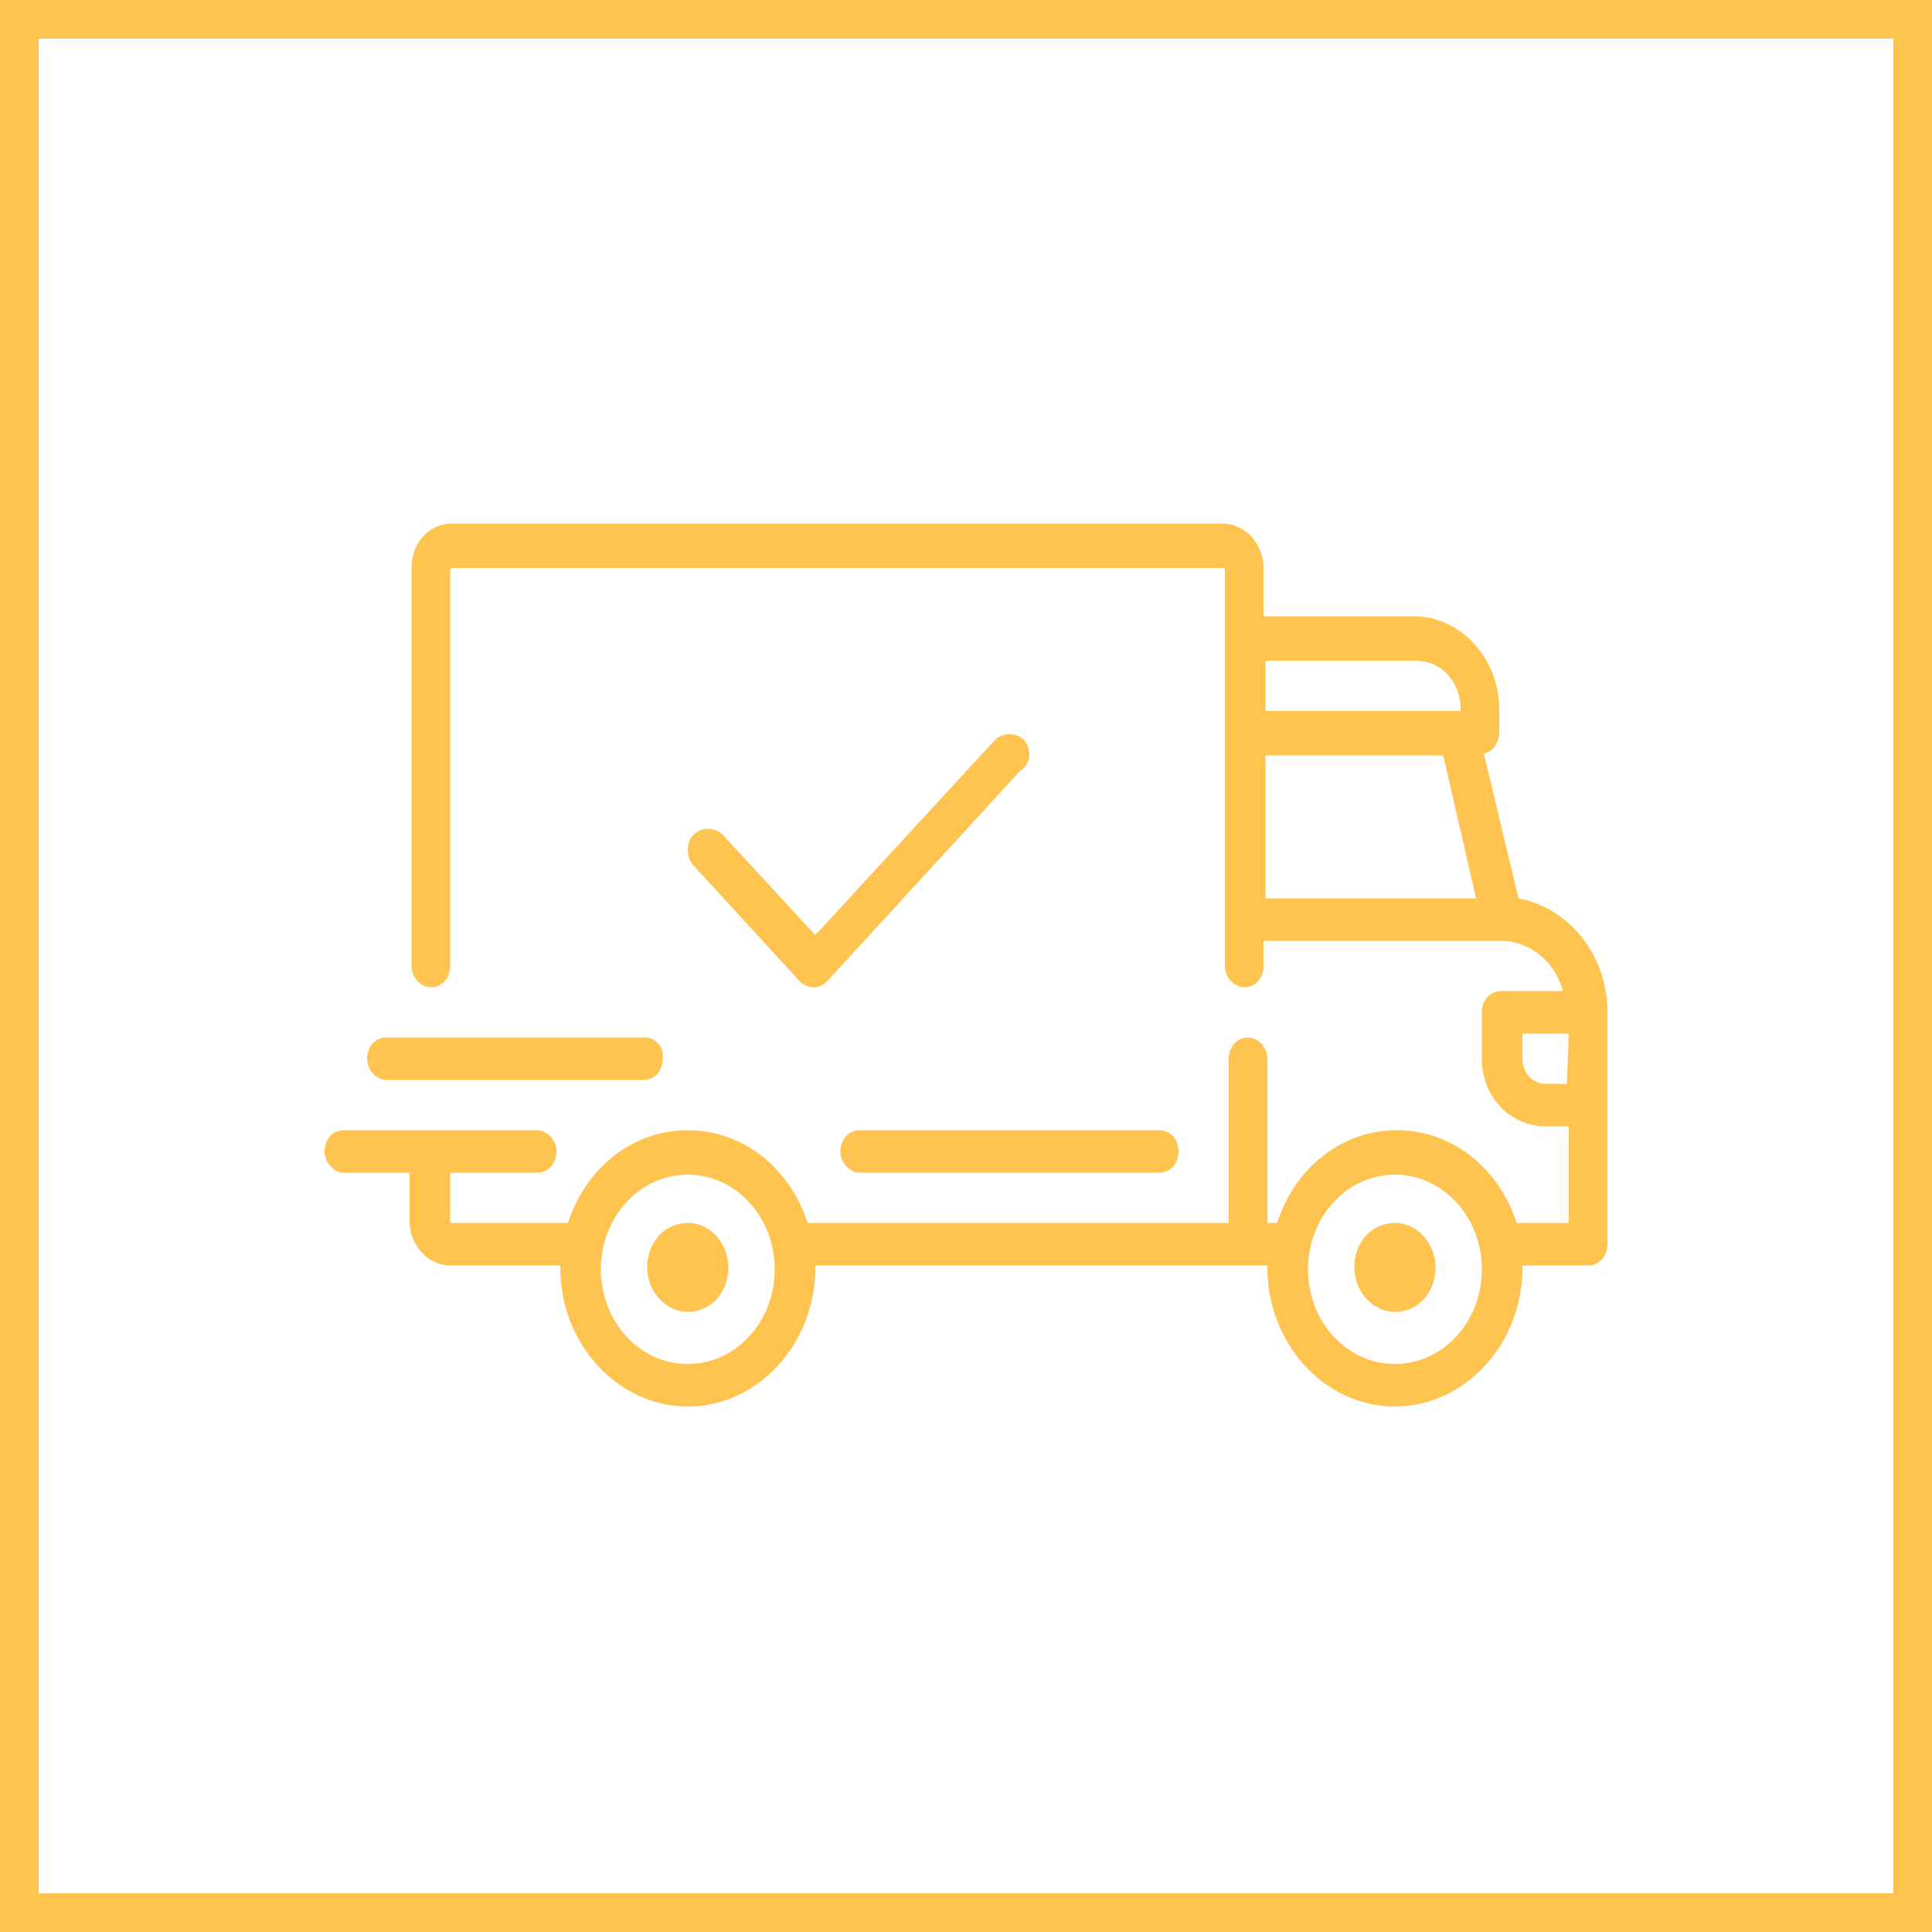
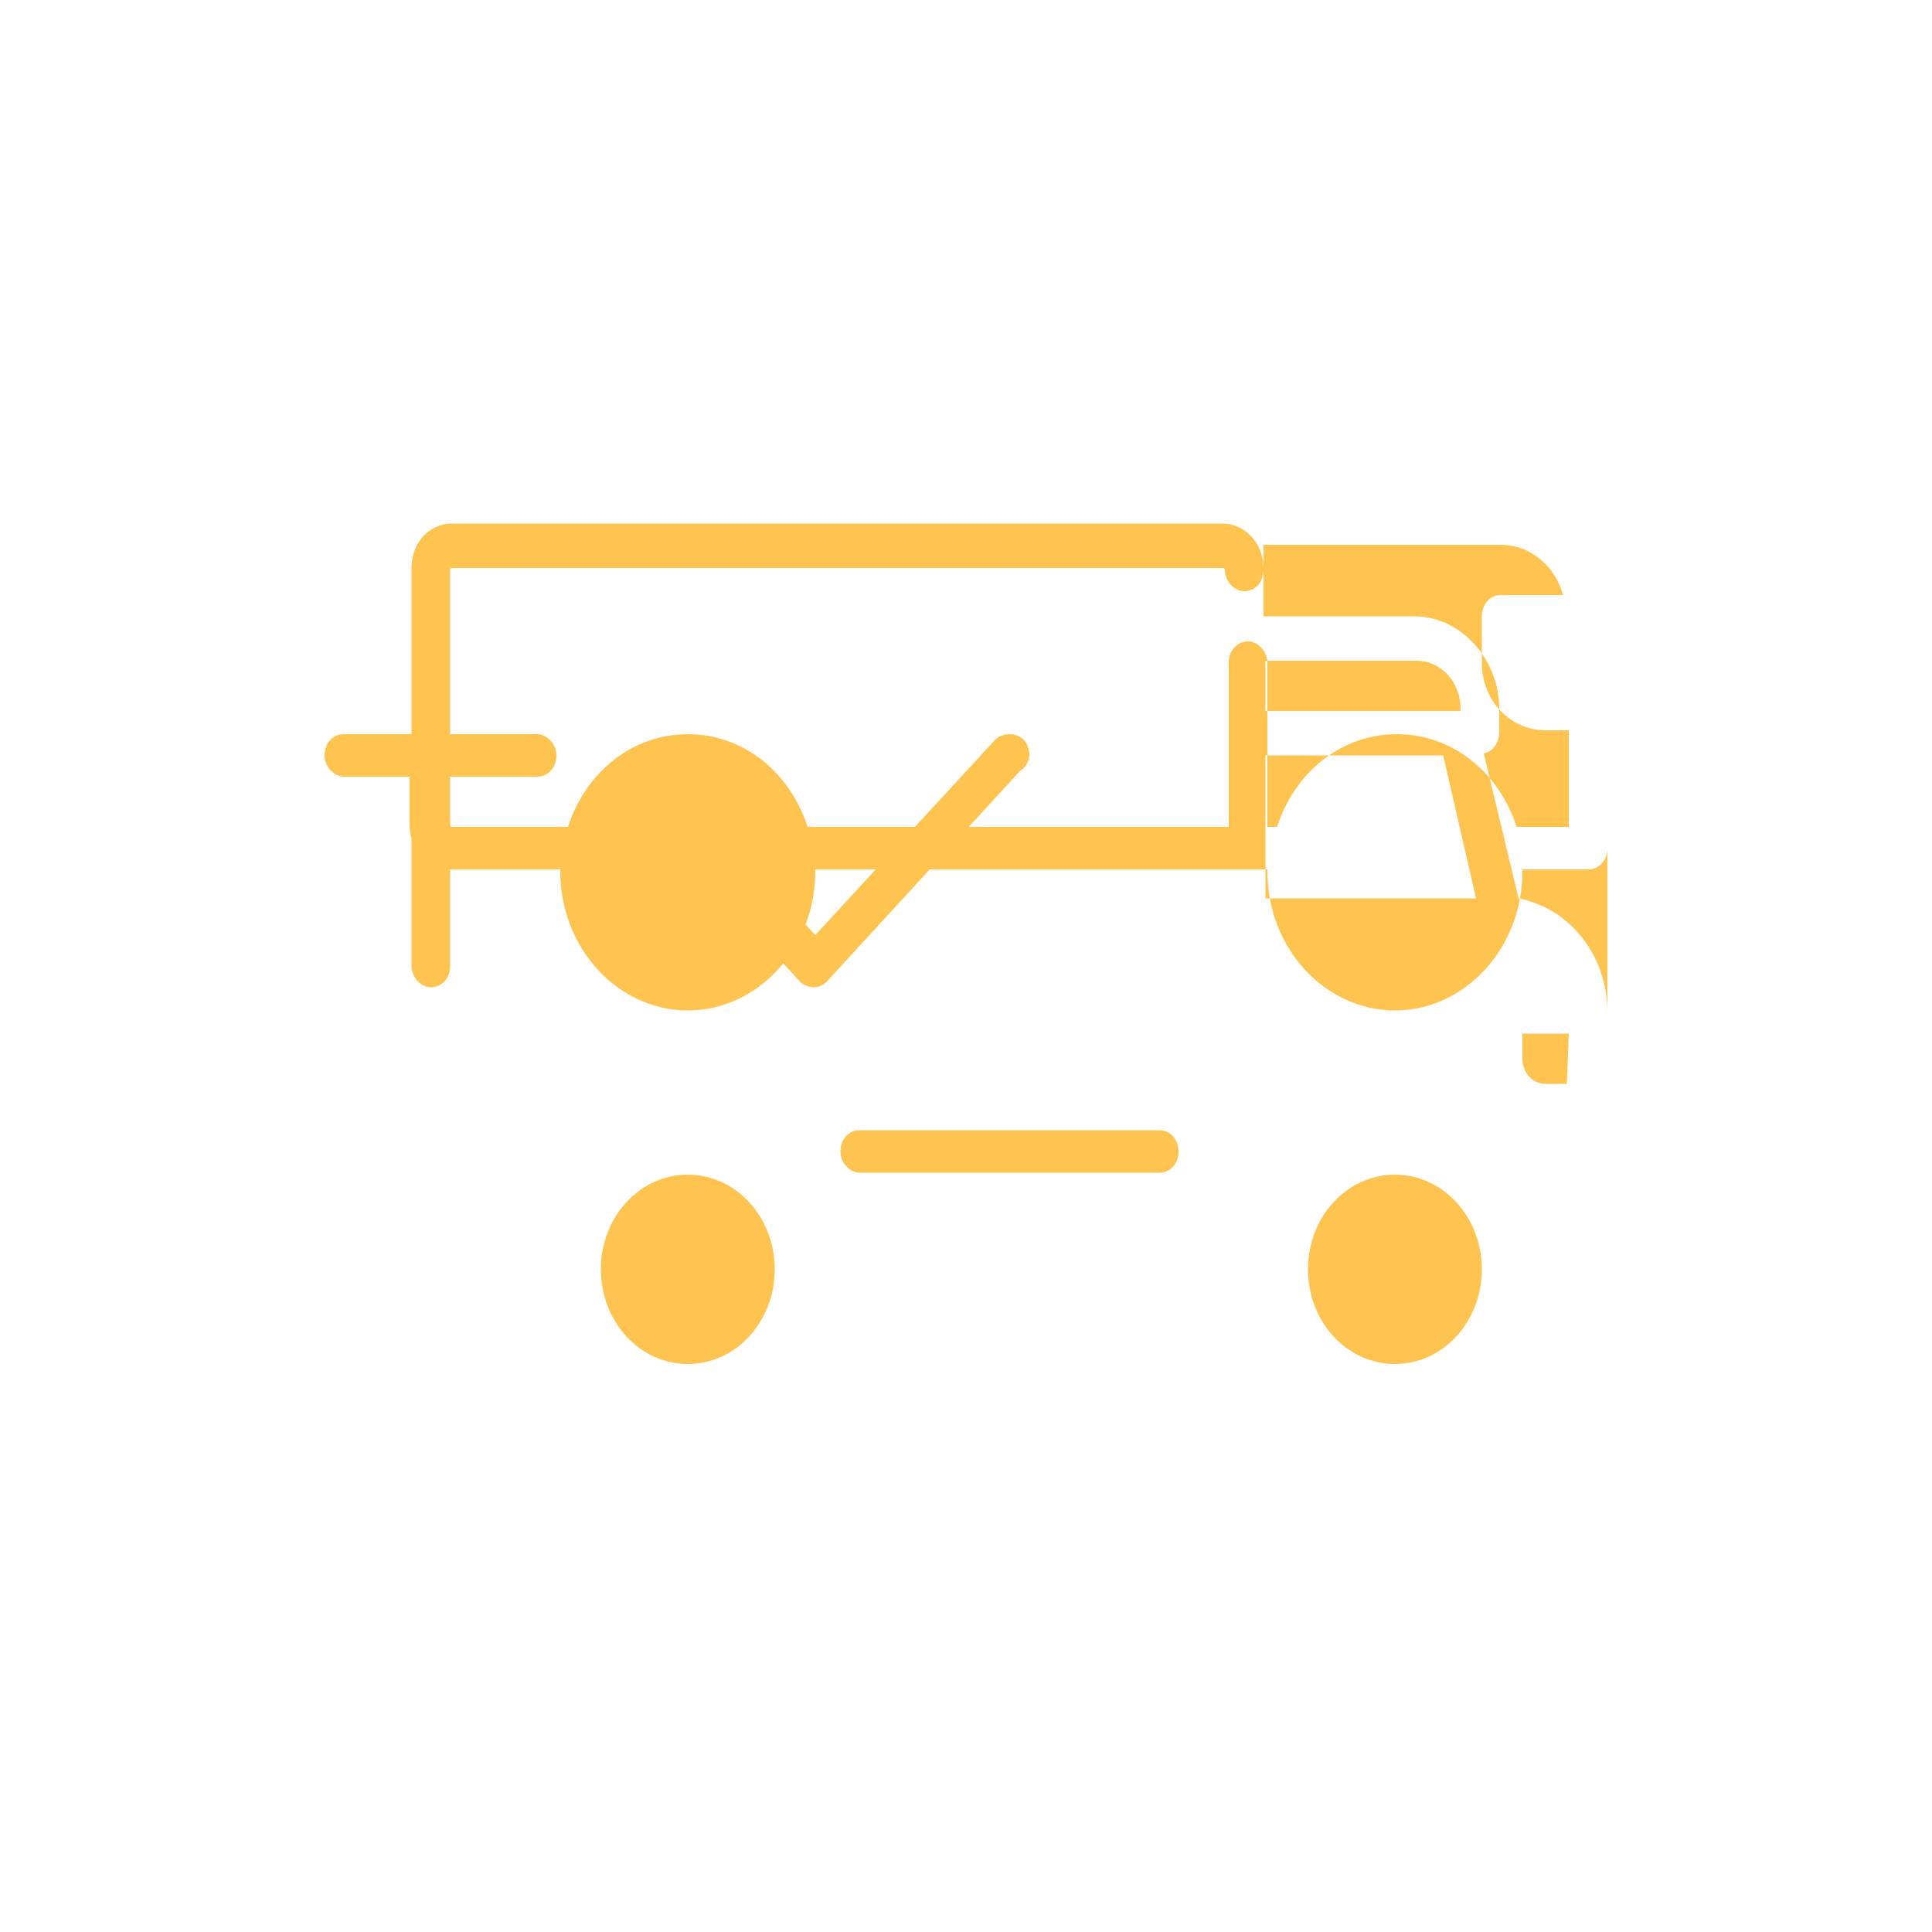
<svg xmlns="http://www.w3.org/2000/svg" version="1.1" id="Layer_1" x="0px" y="0px" viewBox="0 0 100 100" style="enable-background:new 0 0 100 100;" xml:space="preserve">
  <style type="text/css">
	.st0{fill:none;stroke:#FFC34F;stroke-width:2;}
	.st1{fill:#FFC34F;}
</style>
-   <rect x="1" y="1" class="st0" width="98" height="98" />
-   <path class="st1" d="M78.6,46.5L76.8,39c0.5-0.1,0.8-0.6,0.8-1.1v-1.2c0-2.6-2-4.8-4.4-4.8h-7.8v-2.5c0-1.3-1-2.3-2.1-2.3H23.4  c-1.2,0-2.1,1-2.1,2.3V50c0,0.6,0.5,1.1,1,1.1c0.6,0,1-0.5,1-1.1V29.5c0,0,0-0.1,0.1-0.1h39.9c0,0,0.1,0,0.1,0.1V50  c0,0.6,0.5,1.1,1,1.1c0.6,0,1-0.5,1-1.1v-1.3h12.3c0,0,0,0,0,0c0,0,0,0,0,0c1.5,0,2.8,1.1,3.2,2.6h-3.2c-0.6,0-1,0.5-1,1.1v2.4  c0,2,1.5,3.5,3.3,3.5h1.2v5h-2.7c-0.9-2.8-3.3-4.8-6.2-4.8c-2.9,0-5.3,2-6.2,4.8h-0.5v-8.5c0-0.6-0.5-1.1-1-1.1c-0.6,0-1,0.5-1,1.1  v8.5H41.8c-0.9-2.8-3.3-4.8-6.2-4.8c-2.9,0-5.3,2-6.2,4.8h-6c0,0-0.1,0-0.1-0.1v-2.5h4.5c0.6,0,1-0.5,1-1.1c0-0.6-0.5-1.1-1-1.1h-10  c-0.6,0-1,0.5-1,1.1c0,0.6,0.5,1.1,1,1.1h3.4v2.5c0,1.3,1,2.3,2.1,2.3H29c0,0,0,0.1,0,0.1c0,4,3,7.2,6.6,7.2c3.6,0,6.6-3.2,6.6-7.2  c0,0,0-0.1,0-0.1h23.4c0,0,0,0.1,0,0.1c0,4,3,7.2,6.6,7.2c3.6,0,6.6-3.2,6.6-7.2c0,0,0-0.1,0-0.1h3.4c0.6,0,1-0.5,1-1.1V52.4  C83.2,49.4,81.2,47,78.6,46.5z M65.5,34.2h7.8c1.3,0,2.3,1.1,2.3,2.5v0.1H65.5V34.2z M65.5,46.5v-7.4h9.2l1.7,7.4H65.5z M35.6,70.6  c-2.5,0-4.5-2.2-4.5-4.9c0-2.7,2-4.9,4.5-4.9c2.5,0,4.5,2.2,4.5,4.9C40.1,68.4,38.1,70.6,35.6,70.6z M72.2,70.6  c-2.5,0-4.5-2.2-4.5-4.9c0-2.7,2-4.9,4.5-4.9c2.5,0,4.5,2.2,4.5,4.9C76.7,68.4,74.7,70.6,72.2,70.6z M81.1,56.1H80  c-0.7,0-1.2-0.6-1.2-1.3v-1.3h2.4L81.1,56.1L81.1,56.1z" />
-   <path class="st1" d="M35.6,63.3c-1.2,0-2.1,1-2.1,2.3c0,1.3,1,2.3,2.1,2.3c1.2,0,2.1-1,2.1-2.3C37.7,64.4,36.8,63.3,35.6,63.3z" />
+   <path class="st1" d="M78.6,46.5L76.8,39c0.5-0.1,0.8-0.6,0.8-1.1v-1.2c0-2.6-2-4.8-4.4-4.8h-7.8v-2.5c0-1.3-1-2.3-2.1-2.3H23.4  c-1.2,0-2.1,1-2.1,2.3V50c0,0.6,0.5,1.1,1,1.1c0.6,0,1-0.5,1-1.1V29.5c0,0,0-0.1,0.1-0.1h39.9c0,0,0.1,0,0.1,0.1c0,0.6,0.5,1.1,1,1.1c0.6,0,1-0.5,1-1.1v-1.3h12.3c0,0,0,0,0,0c0,0,0,0,0,0c1.5,0,2.8,1.1,3.2,2.6h-3.2c-0.6,0-1,0.5-1,1.1v2.4  c0,2,1.5,3.5,3.3,3.5h1.2v5h-2.7c-0.9-2.8-3.3-4.8-6.2-4.8c-2.9,0-5.3,2-6.2,4.8h-0.5v-8.5c0-0.6-0.5-1.1-1-1.1c-0.6,0-1,0.5-1,1.1  v8.5H41.8c-0.9-2.8-3.3-4.8-6.2-4.8c-2.9,0-5.3,2-6.2,4.8h-6c0,0-0.1,0-0.1-0.1v-2.5h4.5c0.6,0,1-0.5,1-1.1c0-0.6-0.5-1.1-1-1.1h-10  c-0.6,0-1,0.5-1,1.1c0,0.6,0.5,1.1,1,1.1h3.4v2.5c0,1.3,1,2.3,2.1,2.3H29c0,0,0,0.1,0,0.1c0,4,3,7.2,6.6,7.2c3.6,0,6.6-3.2,6.6-7.2  c0,0,0-0.1,0-0.1h23.4c0,0,0,0.1,0,0.1c0,4,3,7.2,6.6,7.2c3.6,0,6.6-3.2,6.6-7.2c0,0,0-0.1,0-0.1h3.4c0.6,0,1-0.5,1-1.1V52.4  C83.2,49.4,81.2,47,78.6,46.5z M65.5,34.2h7.8c1.3,0,2.3,1.1,2.3,2.5v0.1H65.5V34.2z M65.5,46.5v-7.4h9.2l1.7,7.4H65.5z M35.6,70.6  c-2.5,0-4.5-2.2-4.5-4.9c0-2.7,2-4.9,4.5-4.9c2.5,0,4.5,2.2,4.5,4.9C40.1,68.4,38.1,70.6,35.6,70.6z M72.2,70.6  c-2.5,0-4.5-2.2-4.5-4.9c0-2.7,2-4.9,4.5-4.9c2.5,0,4.5,2.2,4.5,4.9C76.7,68.4,74.7,70.6,72.2,70.6z M81.1,56.1H80  c-0.7,0-1.2-0.6-1.2-1.3v-1.3h2.4L81.1,56.1L81.1,56.1z" />
  <path class="st1" d="M72.2,63.3c-1.2,0-2.1,1-2.1,2.3c0,1.3,1,2.3,2.1,2.3c1.2,0,2.1-1,2.1-2.3C74.3,64.4,73.4,63.3,72.2,63.3z" />
  <path class="st1" d="M60,58.5H44.5c-0.6,0-1,0.5-1,1.1c0,0.6,0.5,1.1,1,1.1H60c0.6,0,1-0.5,1-1.1C61,59,60.6,58.5,60,58.5z" />
-   <path class="st1" d="M33.4,53.7H20c-0.6,0-1,0.5-1,1.1c0,0.6,0.5,1.1,1,1.1h13.3c0.6,0,1-0.5,1-1.1C34.4,54.2,33.9,53.7,33.4,53.7z" />
  <path class="st1" d="M53,38.3c-0.4-0.4-1.1-0.4-1.5,0l-9.3,10.1l-4.8-5.2c-0.4-0.4-1.1-0.4-1.5,0c-0.4,0.4-0.4,1.2,0,1.6l5.5,6  c0.2,0.2,0.5,0.3,0.7,0.3c0.3,0,0.5-0.1,0.7-0.3l10-10.9C53.4,39.5,53.4,38.8,53,38.3z" />
</svg>